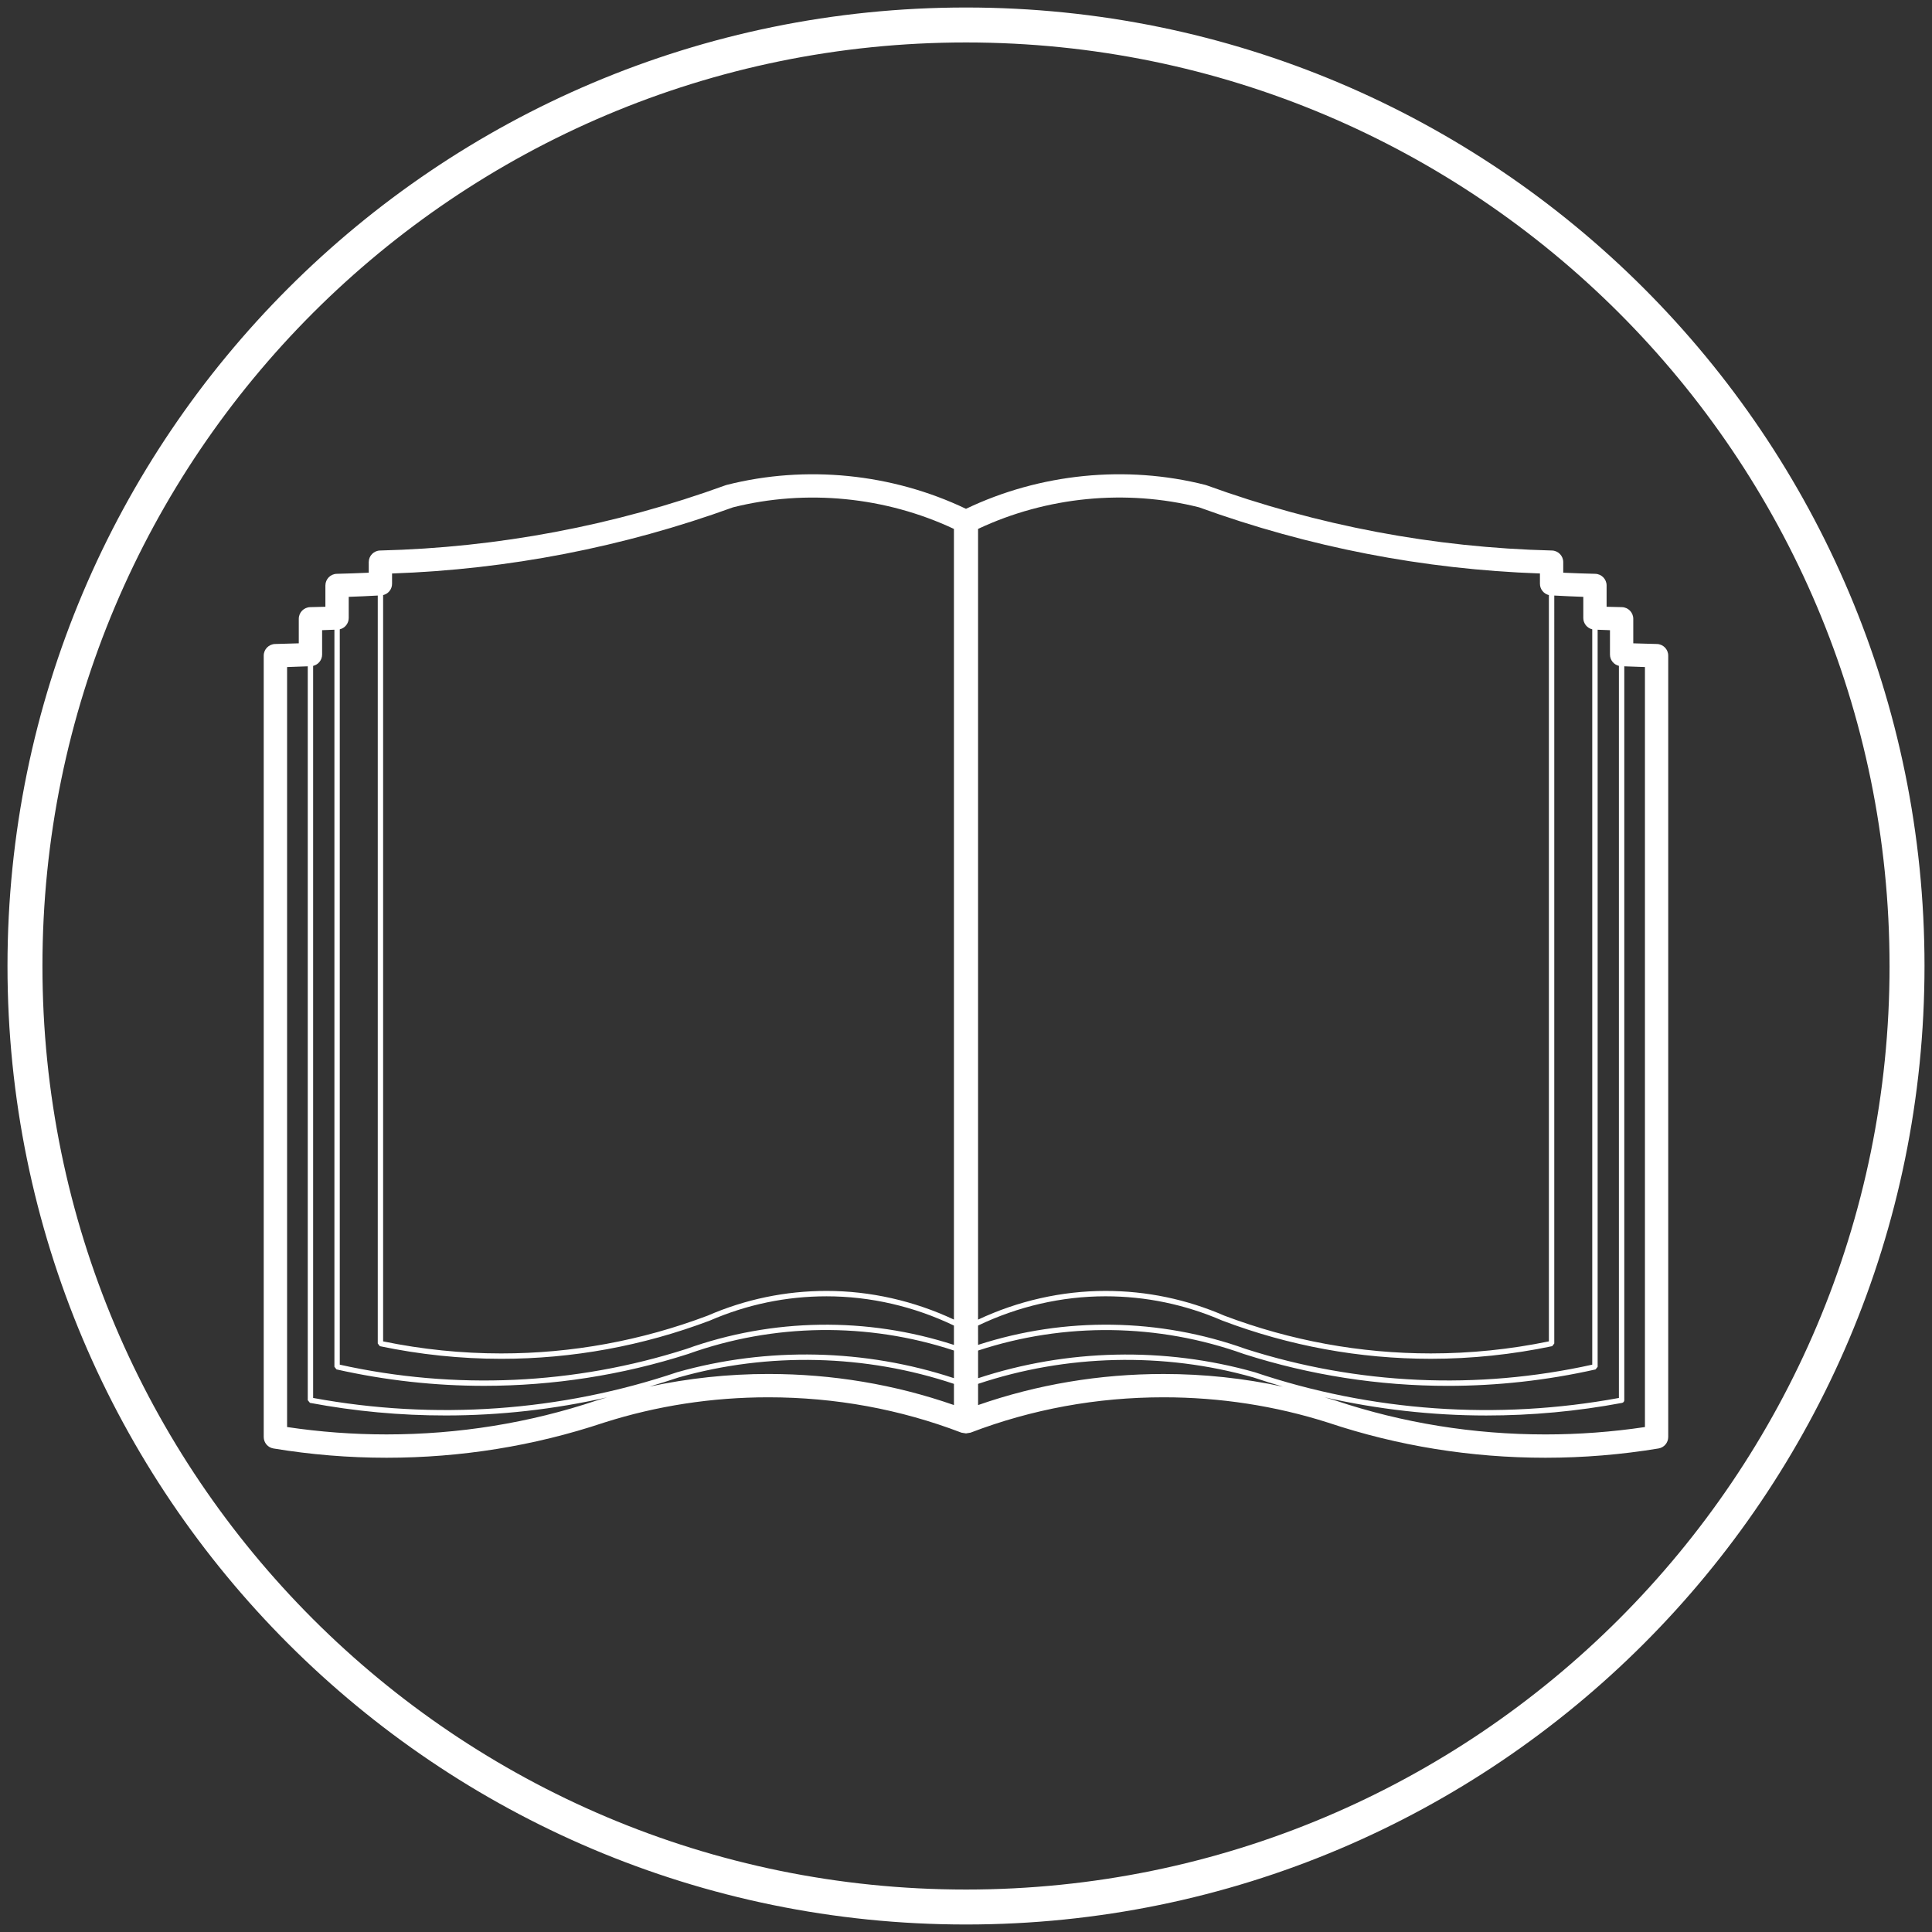
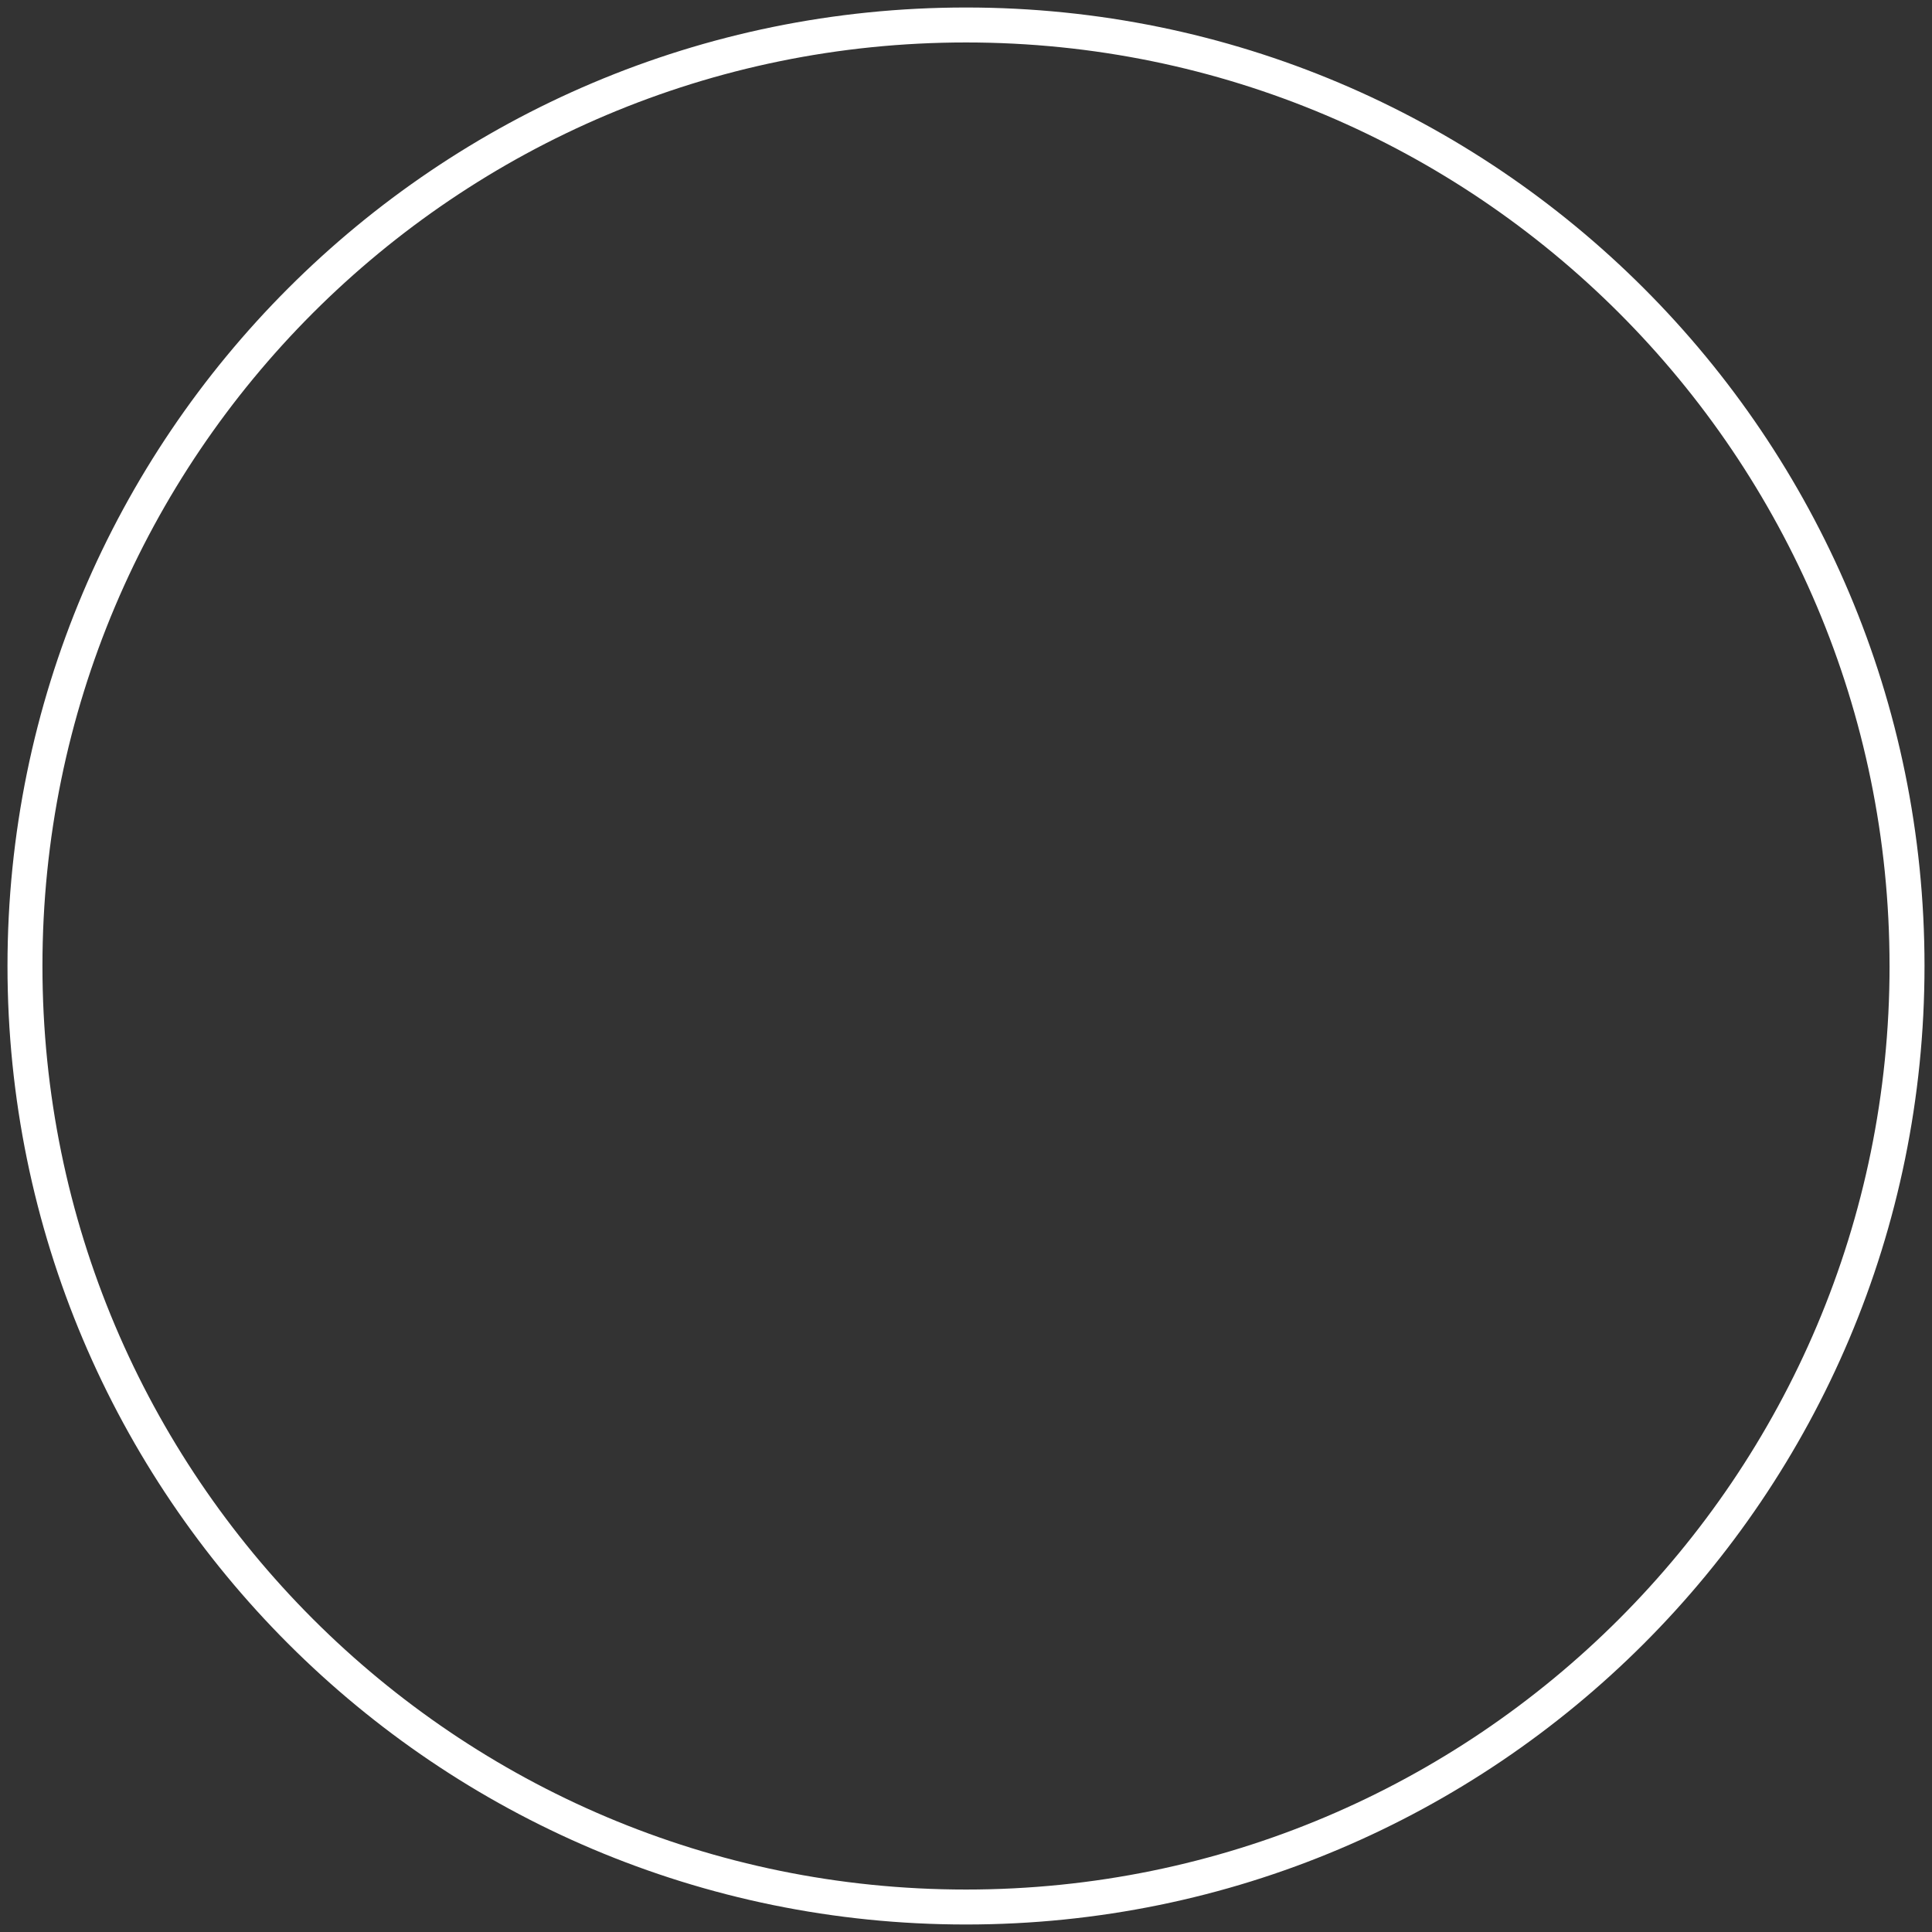
<svg xmlns="http://www.w3.org/2000/svg" version="1.1" id="Layer_1" x="0px" y="0px" viewBox="0 0 129 129" enable-background="new 0 0 129 129" xml:space="preserve">
  <rect x="0" y="0" width="129" height="129" fill="#333333" stroke="none" />
  <g>
-     <path fill="#FFFFFF" d="M110.627,43c-0.524-0.012-1.049-0.026-1.573-0.045v-1.636c0-0.425-0.338-0.77-0.762-0.78   c-0.339-0.007-0.68-0.016-1.019-0.025v-1.422c0-0.423-0.338-0.768-0.761-0.778c-0.704-0.016-1.419-0.042-2.134-0.074v-0.705   c0-0.423-0.337-0.768-0.759-0.777c-7.875-0.194-15.635-1.662-23.065-4.358l-0.074-0.023c-5.292-1.342-11.037-0.766-15.981,1.597   c-4.943-2.362-10.685-2.939-15.975-1.597l-0.074,0.023c-7.432,2.699-15.194,4.164-23.07,4.358   c-0.422,0.009-0.759,0.355-0.759,0.777v0.705c-0.715,0.032-1.43,0.058-2.133,0.074c-0.423,0.009-0.761,0.355-0.761,0.778v1.422   c-0.338,0.009-0.676,0.019-1.015,0.025c-0.423,0.01-0.762,0.355-0.762,0.78v1.636c-0.526,0.019-1.052,0.033-1.578,0.045   c-0.424,0.009-0.763,0.355-0.763,0.777v52.17c0,0.383,0.276,0.707,0.652,0.768c2.482,0.411,5.02,0.619,7.546,0.619h0   c4.978,0,9.861-0.789,14.502-2.339c3.533-1.128,7.233-1.697,10.994-1.697c4.465,0,8.801,0.794,12.89,2.36l0.306,0.051l0.306-0.051   c4.088-1.566,8.425-2.36,12.889-2.36c3.762,0,7.461,0.569,10.984,1.692c4.651,1.555,9.534,2.344,14.513,2.344   c2.526,0,5.064-0.208,7.546-0.619c0.376-0.061,0.651-0.385,0.651-0.768v-52.17C111.389,43.355,111.051,43.009,110.627,43   L110.627,43z M65.306,92.401c5.889-1.97,12.383-2.131,18.368-0.434c0.656,0.222,1.317,0.425,1.981,0.619   c-2.6-0.558-5.263-0.845-7.959-0.845c-4.273,0-8.435,0.698-12.389,2.075V92.401L65.306,92.401z M103.42,39.734v49.829   c-2.59,0.535-5.241,0.805-7.881,0.805c-4.723,0-9.364-0.85-13.786-2.521c-2.527-1.097-5.199-1.652-7.94-1.652   c-2.925,0-5.844,0.665-8.507,1.916V35.315c4.577-2.152,9.87-2.67,14.755-1.441c7.338,2.661,14.992,4.146,22.761,4.417v0.686   C102.822,39.344,103.076,39.652,103.42,39.734L103.42,39.734z M65.306,88.508c2.656-1.275,5.578-1.954,8.507-1.954   c2.692,0,5.316,0.546,7.805,1.624c4.472,1.693,9.155,2.549,13.922,2.549c2.714,0,5.438-0.285,8.098-0.843l0.142-0.178V39.764   c0.646,0.035,1.294,0.066,1.937,0.087v1.412c0,0.367,0.254,0.675,0.598,0.757v49.098c-7.68,1.704-15.679,1.342-23.135-1.048   c-5.76-2.068-12.072-2.157-17.874-0.273V88.508L65.306,88.508z M25.582,39.734c0.344-0.082,0.596-0.39,0.596-0.756v-0.686   c7.77-0.271,15.426-1.755,22.766-4.417c4.884-1.228,10.174-0.71,14.75,1.441v52.793c-2.662-1.249-5.58-1.914-8.505-1.914   c-2.742,0-5.413,0.555-7.932,1.648c-4.431,1.676-9.072,2.526-13.795,2.526c-2.64,0-5.291-0.271-7.881-0.805V39.734L25.582,39.734z    M43.359,92.583c0.658-0.191,1.312-0.395,1.962-0.614c5.992-1.699,12.485-1.538,18.374,0.432v1.414   c-3.954-1.377-8.117-2.075-12.39-2.075C48.615,91.741,45.957,92.028,43.359,92.583L43.359,92.583z M109.833,44.538v50.746   c-2.191,0.327-4.421,0.493-6.641,0.493c-4.81,0-9.527-0.761-14.029-2.266c-0.237-0.075-0.477-0.142-0.716-0.212   c3.538,0.8,7.161,1.214,10.796,1.214c3.029,0,6.065-0.28,9.064-0.842l0.016-0.007l0.036-0.014l0.026-0.019l0.026-0.024l0.018-0.028   l0.014-0.033l0.007-0.033l0.004-0.021V44.489C108.914,44.508,109.373,44.524,109.833,44.538L109.833,44.538z M107.498,42.078v1.625   c0,0.366,0.253,0.675,0.597,0.756v48.883c-8.129,1.498-16.531,0.91-24.314-1.718c-6.024-1.706-12.547-1.557-18.474,0.399v-1.846   c5.757-1.898,12.03-1.823,17.758,0.233c4.409,1.412,9.004,2.124,13.612,2.124c3.301,0,6.608-0.366,9.858-1.097l0.14-0.175V42.047   C106.948,42.059,107.223,42.068,107.498,42.078L107.498,42.078z M23.284,41.263v-1.412c0.643-0.021,1.292-0.051,1.939-0.087v49.943   l0.142,0.178c2.66,0.558,5.384,0.843,8.098,0.843h0c4.766,0,9.45-0.857,13.929-2.551c2.481-1.076,5.105-1.622,7.797-1.622   c2.928,0,5.849,0.677,8.505,1.954v1.291c-5.802-1.884-12.112-1.797-17.866,0.269c-7.461,2.393-15.46,2.754-23.141,1.05V42.019   C23.031,41.937,23.284,41.63,23.284,41.263L23.284,41.263z M21.508,43.702v-1.625c0.274-0.01,0.547-0.019,0.821-0.031v49.215   l0.14,0.175c3.25,0.731,6.556,1.097,9.857,1.097c4.608-0.002,9.207-0.712,13.619-2.127c5.721-2.054,11.993-2.129,17.75-0.231v1.846   c-5.927-1.956-12.451-2.108-18.481-0.397c-7.776,2.624-16.177,3.217-24.306,1.718V44.461   C21.253,44.379,21.508,44.071,21.508,43.702L21.508,43.702z M19.168,44.538c0.461-0.014,0.92-0.03,1.381-0.049v49.002l0.146,0.178   c3,0.563,6.036,0.845,9.066,0.842c3.631,0,7.249-0.411,10.782-1.209c-0.238,0.07-0.478,0.135-0.715,0.212   c-4.492,1.501-9.208,2.262-14.019,2.262c-2.22,0-4.451-0.165-6.64-0.493V44.538L19.168,44.538z" />
    <path fill="#FFFFFF" d="M127.333,64.499h-1.167c0,17.034-6.9,32.443-18.061,43.605c-11.163,11.161-26.572,18.061-43.604,18.061   s-32.441-6.9-43.604-18.061C9.735,96.942,2.835,81.533,2.834,64.499c0-17.031,6.9-32.44,18.061-43.603   C32.059,9.736,47.468,2.835,64.5,2.835s32.441,6.901,43.604,18.061c11.161,11.163,18.061,26.572,18.061,43.603H127.333h1.167   c0-35.347-28.653-63.998-64-63.998S0.501,29.153,0.5,64.499c0.001,35.347,28.653,64,64,64s64-28.654,64-64H127.333L127.333,64.499z   " />
  </g>
  <g>
</g>
  <g>
</g>
  <g>
</g>
  <g>
</g>
  <g>
</g>
  <g>
</g>
  <g>
</g>
  <g>
</g>
  <g>
</g>
  <g>
</g>
  <g>
</g>
  <g>
</g>
  <g>
</g>
  <g>
</g>
  <g>
</g>
</svg>